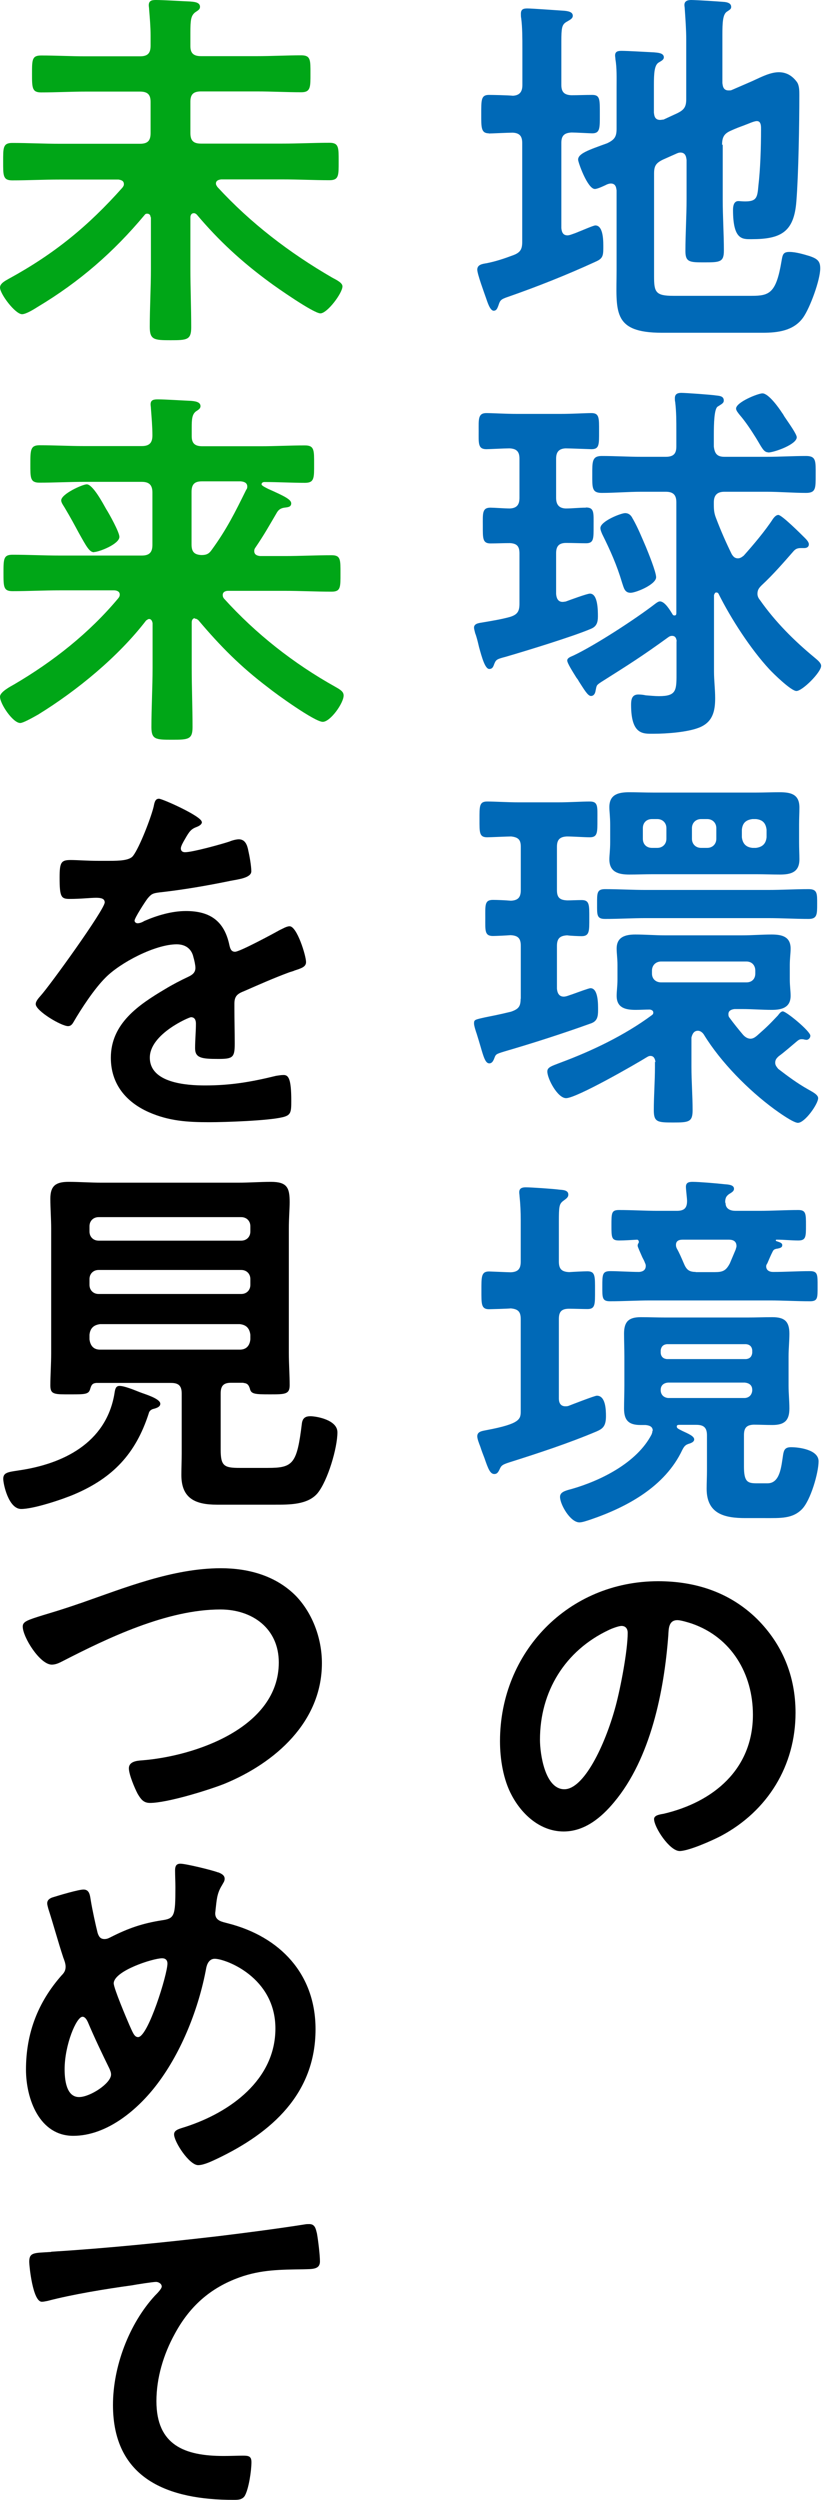
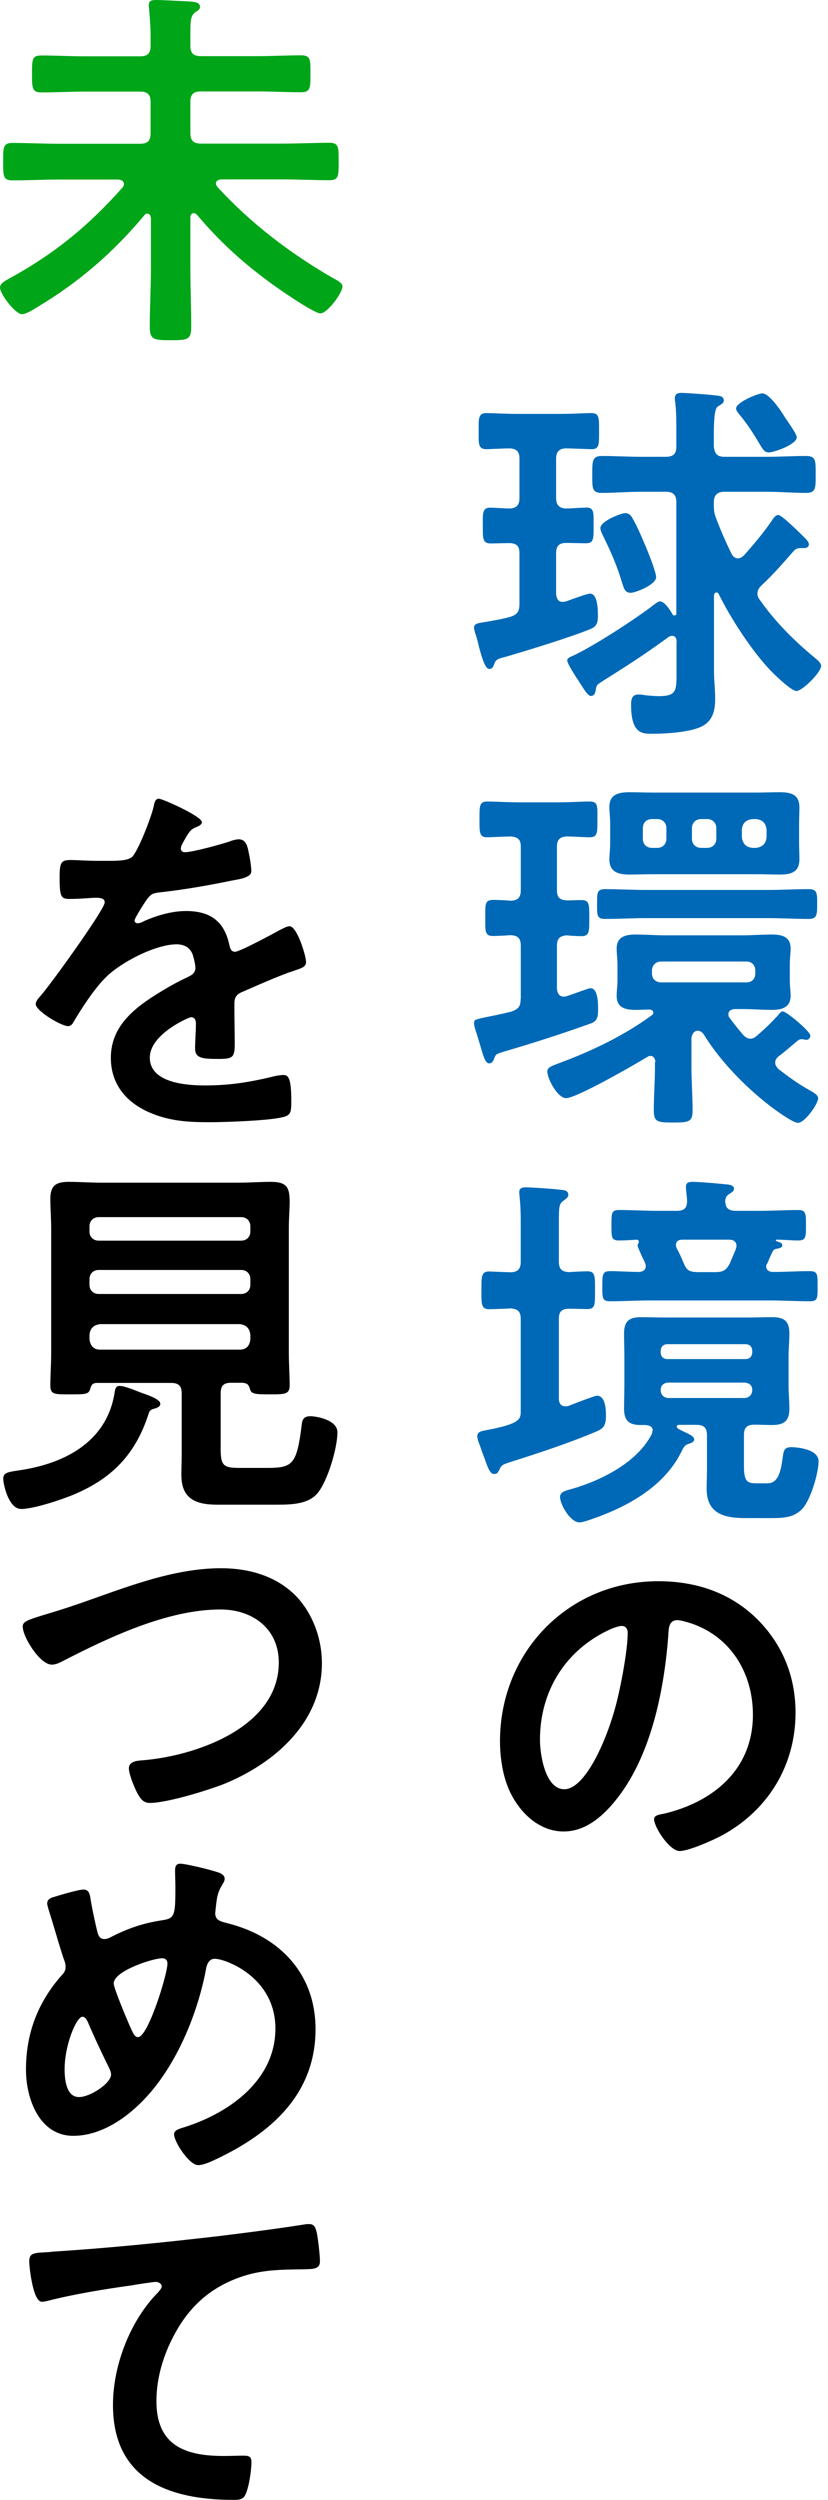
<svg xmlns="http://www.w3.org/2000/svg" width="105" height="317" viewBox="0 0 105 317" fill="none">
-   <path d="M61.996 16.908C60.986 16.908 61.028 16.131 61.028 14.493C61.028 12.707 60.986 12.035 61.996 12.035C62.479 12.035 64.414 12.077 65.045 12.14C65.907 12.098 66.244 11.615 66.244 10.796V6.154C66.244 4.852 66.244 3.508 66.097 2.331C66.055 2.142 66.055 1.953 66.055 1.743C66.055 1.155 66.391 1.071 66.875 1.071C67.464 1.071 70.892 1.323 71.565 1.365C71.943 1.407 72.637 1.47 72.637 1.995C72.637 2.373 72.259 2.52 71.775 2.814C71.249 3.151 71.186 3.592 71.186 5.272V10.775C71.186 11.636 71.523 12.035 72.448 12.077C73.31 12.077 74.194 12.035 75.098 12.035C76.108 12.035 76.066 12.623 76.066 14.493C76.066 16.236 76.108 16.908 75.098 16.908C74.804 16.908 73.016 16.803 72.49 16.803C71.523 16.845 71.186 17.244 71.186 18.105V28.922C71.228 29.405 71.376 29.846 71.964 29.846C72.217 29.846 72.553 29.699 72.974 29.552C73.836 29.216 75.245 28.586 75.498 28.586C76.57 28.586 76.507 30.75 76.507 31.485C76.507 32.556 76.36 32.829 75.435 33.228C71.859 34.866 68.221 36.315 64.498 37.618C63.489 37.954 63.426 38.059 63.194 38.773C63.089 39.004 63.005 39.403 62.605 39.403C62.122 39.403 61.785 38.206 61.638 37.807C61.407 37.135 60.523 34.761 60.523 34.194C60.523 33.522 61.239 33.459 61.722 33.375C62.879 33.144 63.952 32.787 65.066 32.367C65.992 32.031 66.223 31.59 66.223 30.686V18.126C66.223 17.265 65.886 16.866 65.024 16.824C64.351 16.824 62.374 16.929 61.975 16.929L61.996 16.908ZM91.65 18.315V25.309C91.65 27.494 91.797 29.657 91.797 31.779C91.797 33.228 91.313 33.27 89.336 33.27C87.507 33.27 86.918 33.27 86.918 31.863C86.918 29.636 87.065 27.473 87.065 25.288V20.269C87.023 20.08 87.023 19.344 86.287 19.344C86.139 19.344 85.992 19.386 85.845 19.45L84.1 20.227C83.174 20.668 82.943 21.046 82.943 22.012V35.055C82.943 37.03 83.132 37.513 85.361 37.513H95.33C97.559 37.513 98.422 37.177 99.095 33.165C99.242 32.304 99.284 31.947 100.104 31.947C100.924 31.947 101.892 32.241 102.67 32.472C103.637 32.808 104.016 33.102 104.016 34.026C104.016 35.517 102.712 39.046 101.85 40.264C100.651 41.944 98.653 42.197 96.718 42.197H83.952C77.517 42.197 78.19 39.403 78.19 34.236V24.133C78.148 23.944 78.148 23.272 77.475 23.272C77.285 23.272 77.18 23.314 76.991 23.377C76.697 23.524 75.792 23.965 75.435 23.965C74.509 23.965 73.31 20.584 73.31 20.248C73.31 19.471 74.614 19.029 76.991 18.168C77.916 17.727 78.19 17.349 78.19 16.341V11.132C78.19 9.872 78.232 8.612 78.043 7.519C78.043 7.372 78 7.183 78 7.036C78 6.511 78.379 6.448 78.821 6.448C79.599 6.448 82.017 6.595 82.922 6.637C83.3 6.679 84.184 6.679 84.184 7.267C84.184 7.603 83.805 7.75 83.511 7.939C82.985 8.275 82.922 9.284 82.922 10.796V14.283C82.964 14.535 82.964 15.207 83.7 15.207C83.847 15.207 83.994 15.165 84.141 15.165L85.824 14.388C86.749 13.947 87.023 13.568 87.023 12.56V5.083C87.023 3.739 86.918 2.373 86.834 1.113C86.834 0.966 86.791 0.777 86.791 0.63C86.791 0.105 87.233 0 87.654 0C88.243 0 91.271 0.189 91.902 0.252C92.239 0.294 92.722 0.399 92.722 0.882C92.722 1.176 92.491 1.26 92.133 1.512C91.65 1.89 91.608 2.92 91.608 4.411V10.544C91.65 10.775 91.65 11.468 92.386 11.468C92.533 11.468 92.68 11.468 92.764 11.426L94.994 10.46C96.15 9.977 97.517 9.158 98.758 9.158C99.768 9.158 100.504 9.641 101.072 10.418C101.366 10.859 101.366 11.531 101.366 12.056C101.366 15.543 101.261 22.159 100.988 25.541C100.693 29.405 99.053 30.329 95.33 30.329C94.173 30.329 92.954 30.476 92.954 26.612C92.954 26.129 93.059 25.498 93.627 25.498C93.816 25.498 94.11 25.541 94.489 25.541C95.94 25.541 96.045 25.057 96.171 23.566C96.424 21.445 96.508 18.63 96.508 16.467C96.508 16.089 96.55 15.354 95.982 15.354C95.604 15.354 94.825 15.732 94.237 15.942C93.711 16.131 93.227 16.32 92.68 16.572C91.818 16.95 91.566 17.391 91.566 18.399L91.65 18.315Z" fill="#0069B7" />
  <path d="M74.307 64.353C75.38 64.353 75.275 65.025 75.275 66.663C75.275 68.302 75.317 68.89 74.307 68.89C73.529 68.89 72.625 68.848 71.784 68.848C70.858 68.848 70.522 69.289 70.522 70.15V75.317C70.564 75.842 70.753 76.325 71.342 76.325C71.489 76.325 71.636 76.283 71.721 76.283C72.246 76.094 74.434 75.275 74.812 75.275C75.822 75.275 75.822 77.396 75.822 78.173C75.822 78.888 75.674 79.434 74.959 79.728C72.73 80.694 66.547 82.584 64.086 83.298C62.972 83.592 62.888 83.634 62.635 84.306C62.53 84.6 62.404 84.832 62.046 84.832C61.52 84.832 61.121 83.424 60.742 82.038C60.595 81.408 60.448 80.778 60.258 80.295C60.217 80.106 60.111 79.77 60.111 79.581C60.111 78.993 60.931 78.993 61.31 78.909C62.425 78.719 63.581 78.531 64.654 78.236C65.621 77.942 65.874 77.522 65.874 76.556V70.171C65.874 69.31 65.579 68.911 64.654 68.869C63.834 68.869 63.014 68.911 62.193 68.911C61.184 68.911 61.226 68.239 61.226 66.684C61.226 65.13 61.121 64.374 62.193 64.374C62.635 64.374 64.023 64.479 64.654 64.479C65.579 64.437 65.874 63.954 65.874 63.135V58.157C65.874 57.296 65.537 56.897 64.612 56.855C63.981 56.855 62.046 56.96 61.668 56.96C60.595 56.96 60.7 56.182 60.7 54.691C60.7 53.2 60.595 52.381 61.668 52.381C62.446 52.381 64.086 52.486 65.579 52.486H71.09C72.583 52.486 74.223 52.381 75.001 52.381C76.011 52.381 75.969 53.011 75.969 54.691C75.969 56.371 76.011 56.96 75.001 56.96C74.812 56.96 72.204 56.855 71.721 56.855C70.858 56.897 70.522 57.338 70.522 58.157V63.135C70.522 63.954 70.858 64.437 71.721 64.479C72.583 64.479 73.403 64.374 74.286 64.374L74.307 64.353ZM85.811 81.303C85.769 80.967 85.664 80.631 85.223 80.631C85.075 80.631 84.928 80.673 84.781 80.778C81.395 83.235 79.754 84.264 76.263 86.47C75.59 86.911 75.674 86.911 75.527 87.583C75.485 87.877 75.338 88.255 74.938 88.255C74.539 88.255 74.076 87.436 73.382 86.365C73.34 86.26 73.235 86.113 73.088 85.924C72.646 85.21 71.931 84.096 71.931 83.76C71.931 83.424 72.373 83.277 72.709 83.13C75.464 81.828 80.596 78.489 83.099 76.556C83.246 76.451 83.477 76.262 83.687 76.262C84.318 76.262 84.991 77.417 85.286 77.9C85.328 78.005 85.433 78.047 85.538 78.047C85.727 78.047 85.769 77.9 85.769 77.753V63.702C85.769 62.778 85.391 62.358 84.424 62.358H81.332C79.628 62.358 77.988 62.505 76.305 62.505C75.043 62.505 75.107 61.833 75.107 60.194C75.107 58.556 75.064 57.821 76.305 57.821C77.988 57.821 79.649 57.926 81.332 57.926H84.424C85.391 57.926 85.769 57.548 85.769 56.624V54.649C85.769 53.389 85.769 52.234 85.622 50.974C85.58 50.827 85.58 50.679 85.58 50.49C85.58 49.965 85.917 49.818 86.4 49.818C86.926 49.818 90.228 50.049 90.859 50.154C91.301 50.196 91.784 50.259 91.784 50.785C91.784 51.121 91.532 51.226 91.006 51.562C90.565 51.856 90.522 53.725 90.522 55.174V56.624C90.628 57.548 90.964 57.926 91.868 57.926H97.189C98.893 57.926 100.575 57.821 102.216 57.821C103.52 57.821 103.436 58.493 103.436 60.194C103.436 61.895 103.478 62.505 102.216 62.505C100.575 62.505 98.872 62.358 97.189 62.358H91.868C90.943 62.358 90.522 62.799 90.522 63.702V63.996C90.522 64.668 90.565 65.109 90.817 65.739C91.406 67.293 92.079 68.827 92.794 70.276C92.983 70.57 93.172 70.801 93.572 70.801C93.867 70.801 94.056 70.654 94.308 70.465C95.507 69.121 97.021 67.335 98.031 65.781C98.178 65.592 98.409 65.298 98.704 65.298C99.145 65.298 101.564 67.713 102.048 68.197C102.237 68.386 102.573 68.722 102.573 69.016C102.573 69.352 102.321 69.499 101.985 69.499H101.606C101.227 69.499 100.975 69.541 100.681 69.835C99.377 71.326 98.031 72.88 96.579 74.225C96.243 74.561 96.054 74.813 96.054 75.296C96.054 75.632 96.201 75.884 96.39 76.115C98.325 78.867 100.702 81.24 103.267 83.361C103.562 83.613 104.13 84.033 104.13 84.433C104.13 85.252 101.753 87.625 100.996 87.625C100.323 87.625 98.052 85.399 97.568 84.874C95.191 82.311 92.689 78.446 91.132 75.317C91.09 75.212 90.985 75.128 90.838 75.128C90.649 75.128 90.607 75.317 90.543 75.464V85.126C90.543 86.281 90.691 87.394 90.691 88.549C90.691 90.23 90.354 91.595 88.651 92.267C87.157 92.855 84.55 93.044 82.888 93.044C81.584 93.044 80.028 93.233 80.028 89.368C80.028 88.696 80.133 88.066 80.953 88.066C81.248 88.066 81.626 88.108 81.879 88.171C82.468 88.213 83.035 88.276 83.561 88.276C85.875 88.276 85.79 87.499 85.79 85.084V81.324L85.811 81.303ZM80.259 65.802C80.89 66.915 81.374 68.113 81.9 69.331C82.194 70.045 83.204 72.523 83.204 73.195C83.204 74.12 80.638 75.17 79.965 75.17C79.187 75.17 79.103 74.498 78.892 73.91C78.219 71.641 77.399 69.814 76.368 67.734C76.263 67.483 76.137 67.209 76.137 66.957C76.137 66.096 78.745 65.067 79.271 65.067C79.754 65.067 80.049 65.361 80.238 65.781L80.259 65.802ZM97.421 57.359C96.832 57.359 96.6 56.729 95.864 55.531C95.234 54.523 94.561 53.494 93.782 52.591C93.635 52.402 93.341 52.066 93.341 51.814C93.341 50.995 96.138 49.881 96.685 49.881C97.463 49.881 98.767 51.709 99.208 52.402C99.314 52.507 99.398 52.738 99.587 52.99C100.113 53.767 101.038 55.069 101.038 55.447C101.038 56.371 98.136 57.38 97.421 57.38V57.359Z" fill="#0069B7" />
  <path d="M66.042 126.652V119.93C66.042 119.006 65.706 118.628 64.738 118.586C64.254 118.628 62.845 118.691 62.509 118.691C61.436 118.691 61.541 117.977 61.541 116.423C61.541 114.785 61.436 114.112 62.509 114.112C63.035 114.112 64.107 114.154 64.78 114.217C65.706 114.175 66.042 113.776 66.042 112.873V107.37C66.042 106.509 65.748 106.173 64.822 106.068C64.339 106.068 62.172 106.173 61.773 106.173C60.763 106.173 60.805 105.543 60.805 103.905C60.805 102.266 60.763 101.636 61.773 101.636C62.782 101.636 64.339 101.741 65.79 101.741H70.774C72.225 101.741 73.719 101.636 74.791 101.636C75.864 101.636 75.759 102.266 75.759 103.905C75.759 105.543 75.801 106.173 74.791 106.173C74.076 106.173 72.667 106.068 71.889 106.068C70.963 106.11 70.627 106.509 70.627 107.37V112.873C70.627 113.797 70.963 114.133 71.931 114.175C72.457 114.175 73.193 114.133 73.761 114.133C74.77 114.133 74.728 114.763 74.728 116.444C74.728 118.04 74.77 118.712 73.761 118.712C73.382 118.712 72.352 118.67 71.931 118.607C70.963 118.649 70.627 119.048 70.627 119.951V125.37C70.669 125.895 70.879 126.379 71.489 126.379C71.826 126.379 72.204 126.19 72.562 126.085C73.382 125.79 74.686 125.307 74.875 125.307C75.885 125.307 75.843 127.387 75.843 128.101C75.843 128.92 75.737 129.508 74.917 129.781C71.3 131.083 67.704 132.239 64.044 133.31C62.782 133.688 62.887 133.688 62.635 134.318C62.53 134.549 62.383 134.843 62.046 134.843C61.562 134.843 61.331 134.066 60.931 132.68C60.784 132.197 60.637 131.672 60.448 131.083C60.343 130.789 60.111 130.075 60.111 129.781C60.111 129.298 60.217 129.298 61.52 129.004C62.236 128.857 63.266 128.668 64.801 128.29C65.769 127.954 66.021 127.618 66.021 126.652H66.042ZM83.12 134.675C83.077 134.297 82.93 133.898 82.489 133.898C82.299 133.898 82.236 133.94 82.047 134.045C80.554 134.969 73.109 139.254 71.784 139.254C70.711 139.254 69.407 136.796 69.407 135.872C69.407 135.347 69.891 135.2 71.048 134.759C75.064 133.268 79.229 131.272 82.657 128.731C82.804 128.626 82.846 128.542 82.846 128.395C82.846 128.248 82.741 128.059 82.404 128.017C81.816 128.017 81.206 128.059 80.617 128.059C79.313 128.059 78.198 127.807 78.198 126.274C78.198 125.643 78.303 125.076 78.303 124.194V122.367C78.303 121.506 78.198 120.918 78.198 120.287C78.198 118.796 79.313 118.502 80.575 118.502C81.837 118.502 83.099 118.607 84.297 118.607H94.119C95.381 118.607 96.579 118.502 97.841 118.502C99.103 118.502 100.26 118.733 100.26 120.287C100.26 120.918 100.155 121.506 100.155 122.367V124.194C100.155 125.055 100.26 125.643 100.26 126.274C100.26 127.765 99.145 128.059 97.883 128.059C96.622 128.059 95.36 127.954 94.119 127.954H93.151C92.773 127.996 92.373 128.143 92.373 128.584C92.373 128.773 92.373 128.878 92.52 129.067C93.046 129.781 93.635 130.516 94.203 131.188C94.455 131.482 94.792 131.714 95.17 131.714C95.507 131.714 95.759 131.524 95.991 131.335C97.295 130.18 97.484 129.991 98.641 128.773C98.788 128.584 99.019 128.248 99.272 128.248C99.713 128.248 102.763 130.768 102.763 131.335C102.763 131.629 102.51 131.861 102.279 131.861C102.174 131.861 102.027 131.819 101.985 131.819C101.879 131.777 101.732 131.777 101.648 131.777C101.354 131.777 101.206 131.924 100.975 132.113C100.344 132.638 99.419 133.457 98.746 133.94C98.493 134.171 98.304 134.381 98.304 134.759C98.304 135.095 98.493 135.284 98.683 135.536C99.881 136.46 101.101 137.364 102.405 138.099C102.889 138.393 103.751 138.771 103.751 139.254C103.751 139.989 102.069 142.383 101.185 142.383C100.596 142.383 98.725 141.039 98.178 140.64C94.897 138.225 91.406 134.696 89.282 131.23C89.134 130.978 88.84 130.705 88.504 130.705C87.978 130.705 87.788 131.146 87.683 131.566V135.284C87.683 137.111 87.831 138.96 87.831 140.787C87.831 142.278 87.347 142.341 85.37 142.341C83.393 142.341 82.909 142.299 82.909 140.787C82.909 138.96 83.056 137.111 83.056 135.284V134.654L83.12 134.675ZM81.9 116.423C80.217 116.423 78.472 116.528 76.726 116.528C75.653 116.528 75.716 116.003 75.716 114.637C75.716 113.272 75.674 112.747 76.726 112.747C78.472 112.747 80.217 112.852 81.9 112.852H97.379C99.124 112.852 100.807 112.747 102.552 112.747C103.667 112.747 103.625 113.335 103.625 114.637C103.625 115.94 103.625 116.528 102.552 116.528C100.87 116.528 99.124 116.423 97.379 116.423H81.9ZM101.333 106.803C101.333 107.664 101.375 108.294 101.375 108.966C101.375 110.605 100.302 110.899 98.914 110.899C97.904 110.899 96.874 110.857 95.906 110.857H82.804C81.794 110.857 80.827 110.899 79.797 110.899C78.451 110.899 77.273 110.605 77.273 108.966C77.273 108.483 77.378 107.769 77.378 106.803V104.577C77.378 103.569 77.273 102.896 77.273 102.35C77.273 100.754 78.388 100.46 79.797 100.46C80.764 100.46 81.773 100.502 82.804 100.502H95.906C96.874 100.502 97.841 100.46 98.851 100.46C100.26 100.46 101.375 100.691 101.375 102.392C101.375 103.106 101.333 103.737 101.333 104.556V106.782V106.803ZM84.508 105.018C84.508 104.346 84.024 103.863 83.351 103.863H82.678C81.963 103.863 81.521 104.346 81.521 105.018V106.362C81.521 107.034 81.963 107.517 82.678 107.517H83.351C84.024 107.517 84.508 107.034 84.508 106.362V105.018ZM94.666 124.572C95.339 124.572 95.78 124.131 95.78 123.459V123.081C95.78 122.409 95.339 121.926 94.666 121.926H83.835C83.162 121.926 82.678 122.409 82.678 123.081V123.459C82.678 124.131 83.162 124.572 83.835 124.572H94.666ZM87.746 106.362C87.746 107.034 88.23 107.517 88.903 107.517H89.681C90.354 107.517 90.838 107.034 90.838 106.362V105.018C90.838 104.346 90.354 103.863 89.681 103.863H88.903C88.23 103.863 87.746 104.346 87.746 105.018V106.362ZM94.077 106.173C94.182 106.992 94.603 107.433 95.423 107.517H95.865C96.685 107.412 97.126 106.992 97.21 106.173V105.207C97.105 104.346 96.685 103.947 95.865 103.863H95.423C94.603 103.968 94.161 104.346 94.077 105.207V106.173Z" fill="#0069B7" />
  <path d="M66.034 167.257C66.034 166.333 65.697 165.997 64.772 165.913C64.435 165.955 62.206 166.018 62.017 166.018C61.007 166.018 61.049 165.346 61.049 163.645C61.049 161.943 61.007 161.229 62.017 161.229C62.206 161.229 64.435 161.334 64.772 161.334C65.697 161.292 66.034 160.893 66.034 159.99V154.718C66.034 153.71 65.992 152.681 65.886 151.715C65.886 151.568 65.844 151.336 65.844 151.189C65.844 150.664 66.223 150.559 66.665 150.559C67.338 150.559 70.156 150.748 70.913 150.853C71.355 150.895 72.07 150.895 72.07 151.483C72.07 151.862 71.775 152.009 71.397 152.303C70.913 152.681 70.871 153.017 70.871 154.907V159.969C70.871 160.893 71.207 161.271 72.175 161.313C72.764 161.271 74.004 161.208 74.488 161.208C75.498 161.208 75.456 161.838 75.456 163.624C75.456 165.409 75.498 165.997 74.488 165.997C74.004 165.997 72.743 165.955 72.175 165.955C71.207 165.955 70.871 166.333 70.871 167.257V177.36C70.871 177.843 71.06 178.326 71.691 178.326C71.838 178.326 71.922 178.326 72.07 178.284C72.553 178.095 75.414 176.982 75.687 176.982C76.802 176.982 76.844 178.767 76.844 179.586C76.844 180.889 76.402 181.183 75.645 181.519C72.112 183.01 68.284 184.27 64.624 185.426C63.552 185.762 63.552 185.909 63.321 186.392C63.173 186.686 63.026 186.917 62.69 186.917C62.164 186.917 61.911 186.287 61.428 184.879C61.281 184.501 61.091 184.018 60.902 183.43C60.755 183.052 60.523 182.464 60.523 182.128C60.523 181.498 61.196 181.456 61.68 181.351C66.034 180.532 66.034 179.944 66.034 178.893V167.257ZM82.775 181.414C82.775 180.889 82.333 180.742 81.849 180.7H81.218C79.725 180.7 79.136 180.112 79.136 178.62C79.136 177.654 79.178 176.688 79.178 175.722V172.004C79.178 171.038 79.136 170.072 79.136 169.106C79.136 167.551 79.767 167.026 81.26 167.026C82.27 167.026 83.342 167.068 84.394 167.068H94.783C95.856 167.068 96.865 167.026 97.938 167.026C99.431 167.026 100.104 167.509 100.104 169.106C100.104 170.072 99.999 171.038 99.999 172.004V175.722C99.999 176.688 100.104 177.654 100.104 178.62C100.104 180.175 99.431 180.7 97.938 180.7C97.16 180.7 96.34 180.658 95.561 180.658C94.636 180.7 94.342 181.099 94.342 182.002V185.972C94.342 187.946 94.825 188.093 95.982 188.093H97.328C98.927 188.093 99.074 185.972 99.305 184.48C99.41 183.808 99.6 183.514 100.315 183.514C101.387 183.514 103.806 183.85 103.806 185.3C103.806 186.749 102.796 190.277 101.682 191.391C100.483 192.588 99.032 192.504 96.95 192.504H94.531C91.881 192.504 89.61 191.979 89.61 188.786C89.61 188.009 89.652 187.232 89.652 186.476V182.023C89.652 181.057 89.273 180.679 88.306 180.679H86.118C85.866 180.679 85.824 180.784 85.824 180.868C85.824 181.12 85.971 181.162 86.539 181.456C87.359 181.834 88.032 182.128 88.032 182.527C88.032 182.821 87.696 182.968 87.443 183.052C86.918 183.199 86.77 183.388 86.518 183.871C84.331 188.513 79.515 191.118 74.825 192.714C74.488 192.819 73.857 193.05 73.479 193.05C72.322 193.05 71.018 190.781 71.018 189.815C71.018 189.227 71.607 189.038 72.511 188.807C76.234 187.736 80.776 185.468 82.627 181.897C82.669 181.75 82.732 181.666 82.732 181.456L82.775 181.414ZM92.007 152.534C92.007 153.311 92.638 153.542 93.269 153.542H96.255C97.959 153.542 99.6 153.437 101.24 153.437C102.207 153.437 102.207 153.92 102.207 155.369C102.207 156.818 102.207 157.302 101.24 157.302C100.272 157.302 99.452 157.197 98.527 157.197C98.422 157.197 98.38 157.197 98.38 157.302C98.38 157.344 98.485 157.407 98.527 157.407C98.969 157.554 99.2 157.638 99.2 157.89C99.2 158.226 98.863 158.268 98.611 158.331C98.233 158.373 98.085 158.478 97.98 158.709C97.728 159.192 97.538 159.675 97.307 160.2C97.202 160.347 97.16 160.452 97.16 160.578C97.16 161.103 97.602 161.292 98.022 161.292C99.579 161.292 101.156 161.187 102.712 161.187C103.722 161.187 103.68 161.67 103.68 163.12C103.68 164.569 103.722 165.01 102.712 165.01C101.03 165.01 99.326 164.905 97.623 164.905H82.438C80.734 164.905 79.052 165.01 77.348 165.01C76.339 165.01 76.381 164.527 76.381 163.12C76.381 161.628 76.381 161.187 77.391 161.187C78.4 161.187 79.998 161.292 81.071 161.292C81.513 161.25 81.891 161.061 81.891 160.515C81.891 160.368 81.849 160.263 81.786 160.137C81.744 159.99 81.597 159.696 81.45 159.423C81.197 158.835 80.861 158.121 80.861 157.974C80.861 157.827 80.903 157.722 80.966 157.638C81.008 157.596 81.008 157.533 81.008 157.449C81.008 157.365 80.966 157.26 80.819 157.197C80.04 157.239 79.262 157.302 78.505 157.302C77.538 157.302 77.538 156.923 77.538 155.369C77.538 153.815 77.538 153.437 78.505 153.437C80.146 153.437 81.786 153.542 83.448 153.542H85.824C86.749 153.542 87.128 153.206 87.128 152.282C87.128 151.988 86.981 150.832 86.981 150.496C86.981 149.908 87.422 149.866 87.843 149.866C88.663 149.866 90.893 150.055 91.818 150.16C92.26 150.202 93.08 150.202 93.08 150.748C93.08 151.042 92.827 151.189 92.449 151.42C92.112 151.673 92.007 151.862 91.965 152.282V152.513L92.007 152.534ZM95.393 171.227C95.351 170.744 95.057 170.492 94.615 170.45H84.562C84.121 170.492 83.847 170.744 83.784 171.227V171.563C83.826 172.046 84.121 172.298 84.562 172.34H94.615C95.057 172.298 95.33 172.046 95.393 171.563V171.227ZM84.709 175.323C84.184 175.365 83.784 175.659 83.784 176.247V176.352C83.826 176.877 84.163 177.213 84.709 177.276H94.468C94.994 177.234 95.33 176.898 95.393 176.352V176.247C95.393 175.659 95.015 175.386 94.468 175.323H84.709ZM88.201 161.313H90.661C91.671 161.313 92.07 161.124 92.554 160.2L93.29 158.457C93.332 158.268 93.395 158.163 93.395 158.016C93.395 157.386 92.954 157.197 92.428 157.197H86.581C86.097 157.197 85.719 157.344 85.719 157.869C85.719 158.058 85.761 158.163 85.824 158.31C86.16 158.898 86.413 159.507 86.686 160.137C87.023 160.956 87.317 161.292 88.243 161.292L88.201 161.313Z" fill="#0069B7" />
  <path d="M96.004 205.297C99.243 208.531 100.883 212.585 100.883 217.185C100.883 223.906 97.35 229.64 91.461 232.791C90.346 233.379 87.339 234.723 86.182 234.723C84.92 234.723 82.943 231.719 82.943 230.669C82.943 230.186 83.658 230.081 84.163 229.997C90.493 228.506 95.478 224.347 95.478 217.437C95.478 212.27 92.765 207.628 87.738 205.885C87.297 205.738 86.329 205.444 85.909 205.444C84.794 205.444 84.794 206.515 84.752 207.334C84.226 214.391 82.523 222.982 77.875 228.527C76.276 230.459 74.152 232.244 71.481 232.244C68.537 232.244 66.202 230.123 64.898 227.666C63.826 225.691 63.405 223.087 63.405 220.797C63.405 209.497 72.07 200.508 83.469 200.508C88.201 200.508 92.555 201.915 96.004 205.297ZM77.181 206.704C71.671 209.308 68.474 214.475 68.474 220.608C68.474 222.394 69.105 226.888 71.565 226.888C74.026 226.888 76.697 221.386 78.043 216.45C78.674 214.139 79.599 209.35 79.599 207.04C79.599 206.557 79.347 206.179 78.821 206.179C78.443 206.179 77.559 206.515 77.181 206.704Z" fill="black" />
  <path d="M19.096 27.578C19.096 27.326 18.991 27.095 18.655 27.095C18.508 27.095 18.423 27.137 18.318 27.284C14.406 31.968 10.095 35.727 4.774 38.92C4.248 39.256 3.281 39.844 2.797 39.844C1.935 39.844 0 37.282 0 36.462C0 35.937 0.673 35.601 1.115 35.349C6.877 32.199 11.168 28.691 15.521 23.797C15.626 23.65 15.71 23.545 15.71 23.356C15.71 22.915 15.374 22.831 15.037 22.768H7.55C5.51 22.768 3.533 22.873 1.556 22.873C0.358 22.873 0.4 22.243 0.4 20.5C0.4 18.756 0.358 18.126 1.556 18.126C3.533 18.126 5.531 18.231 7.55 18.231H17.75C18.718 18.231 19.096 17.853 19.096 16.887V12.917C19.096 11.993 18.718 11.615 17.75 11.615H10.873C8.98 11.615 7.109 11.72 5.216 11.72C4.059 11.72 4.059 11.132 4.059 9.347C4.059 7.561 4.059 7.036 5.216 7.036C7.109 7.036 8.98 7.141 10.873 7.141H17.75C18.718 7.141 19.096 6.763 19.096 5.797V4.495C19.096 3.382 18.991 2.226 18.907 1.155C18.907 1.008 18.865 0.819 18.865 0.672C18.865 0.042 19.307 0 19.79 0C20.716 0 23.029 0.147 24.102 0.189C24.48 0.231 25.364 0.231 25.364 0.861C25.364 1.197 25.132 1.302 24.733 1.575C24.207 2.016 24.144 2.541 24.144 4.18V5.86C24.144 6.784 24.585 7.12 25.49 7.12H32.556C34.449 7.12 36.321 7.015 38.214 7.015C39.413 7.015 39.37 7.645 39.37 9.326C39.37 11.006 39.413 11.699 38.214 11.699C36.321 11.699 34.449 11.594 32.556 11.594H25.49C24.522 11.594 24.144 11.972 24.144 12.896V16.866C24.144 17.832 24.522 18.21 25.49 18.21H35.795C37.835 18.21 39.812 18.105 41.789 18.105C42.988 18.105 42.946 18.735 42.946 20.479C42.946 22.222 42.988 22.852 41.789 22.852C39.812 22.852 37.814 22.747 35.795 22.747H28.056C27.719 22.789 27.383 22.894 27.383 23.272C27.383 23.461 27.488 23.566 27.572 23.713C31.778 28.292 36.721 32.073 42.126 35.202C42.757 35.538 43.429 35.874 43.429 36.315C43.429 37.177 41.495 39.739 40.632 39.739C39.77 39.739 35.08 36.462 34.155 35.769C30.664 33.207 27.719 30.497 24.964 27.221C24.859 27.116 24.733 27.032 24.585 27.032C24.249 27.032 24.144 27.326 24.144 27.557V34.026C24.144 36.547 24.249 39.046 24.249 41.503C24.249 43.1 23.723 43.142 21.641 43.142C19.559 43.142 18.991 43.1 18.991 41.461C18.991 39.004 19.138 36.526 19.138 34.026V27.515L19.096 27.578Z" fill="#00A617" />
-   <path d="M24.691 78.388C24.544 78.388 24.312 78.535 24.312 78.913V84.668C24.312 87.188 24.417 89.688 24.417 92.208C24.417 93.762 23.892 93.804 21.809 93.804C19.727 93.804 19.201 93.762 19.201 92.208C19.201 89.688 19.349 87.188 19.349 84.668V79.018C19.307 78.787 19.201 78.493 18.907 78.493C18.76 78.493 18.676 78.598 18.529 78.682C14.995 83.281 9.78 87.566 4.837 90.612C3.912 91.137 2.902 91.683 2.566 91.683C1.64 91.683 0 89.267 0 88.343C0 87.755 1.262 87.083 1.788 86.789C6.73 83.891 11.315 80.278 14.995 75.867C15.1 75.72 15.185 75.636 15.185 75.384C15.185 75.006 14.806 74.859 14.47 74.859H7.592C5.552 74.859 3.575 74.964 1.598 74.964C0.442 74.964 0.442 74.439 0.442 72.653C0.442 70.868 0.442 70.343 1.598 70.343C3.575 70.343 5.573 70.448 7.592 70.448H17.982C18.907 70.448 19.328 70.07 19.328 69.104V62.446C19.328 61.48 18.886 61.102 17.982 61.102H10.621C8.791 61.102 6.898 61.206 5.005 61.206C3.807 61.206 3.849 60.576 3.849 58.833C3.849 57.09 3.849 56.46 5.005 56.46C6.898 56.46 8.77 56.565 10.621 56.565H17.982C18.907 56.565 19.328 56.187 19.328 55.22C19.328 54.149 19.223 52.91 19.138 51.797C19.138 51.608 19.096 51.461 19.096 51.272C19.096 50.684 19.538 50.642 20.022 50.642C20.947 50.642 23.176 50.789 24.228 50.831C24.67 50.873 25.427 50.936 25.427 51.503C25.427 51.797 25.195 51.944 24.838 52.175C24.354 52.553 24.312 53.183 24.312 54.212V55.325C24.312 56.25 24.754 56.586 25.658 56.586H33.061C34.891 56.586 36.784 56.481 38.676 56.481C39.875 56.481 39.833 57.111 39.833 58.854C39.833 60.597 39.875 61.227 38.676 61.227C36.931 61.227 35.248 61.123 33.503 61.123C33.356 61.123 33.166 61.227 33.166 61.416C33.166 61.606 33.839 61.9 34.029 62.005C36.111 62.929 36.931 63.349 36.931 63.832C36.931 64.315 36.447 64.315 36.216 64.357C35.732 64.399 35.396 64.546 35.143 64.945C34.071 66.772 33.503 67.802 32.388 69.44C32.283 69.587 32.241 69.692 32.241 69.881C32.241 70.322 32.577 70.469 32.977 70.511H36.069C38.045 70.511 40.044 70.406 42.062 70.406C43.219 70.406 43.177 70.994 43.177 72.716C43.177 74.439 43.219 75.027 42.062 75.027C40.023 75.027 38.045 74.922 36.069 74.922H28.918C28.581 74.922 28.245 75.069 28.245 75.447C28.245 75.636 28.287 75.741 28.392 75.888C32.451 80.383 37.246 84.143 42.504 87.083C43.177 87.461 43.577 87.713 43.577 88.196C43.577 89.162 41.894 91.536 40.927 91.536C39.917 91.536 35.017 88.007 34.008 87.188C30.516 84.542 27.972 81.979 25.153 78.64C25.006 78.535 24.922 78.451 24.712 78.451L24.691 78.388ZM11.925 70.028C11.336 70.028 10.957 69.293 9.99 67.571C9.548 66.751 8.98 65.68 8.202 64.378C8.055 64.126 7.761 63.748 7.761 63.454C7.761 62.635 10.474 61.416 10.999 61.416C11.777 61.416 13.081 63.874 13.46 64.546C13.839 65.134 15.143 67.487 15.143 68.075C15.143 68.999 12.535 70.007 11.904 70.007L11.925 70.028ZM31.358 61.711C31.358 61.227 30.979 61.081 30.537 61.038H25.595C24.67 61.038 24.291 61.416 24.291 62.383V69.041C24.291 69.965 24.628 70.343 25.553 70.385C26.226 70.385 26.52 70.196 26.857 69.713C28.75 67.109 29.801 64.987 31.21 62.131C31.316 61.984 31.358 61.9 31.358 61.69V61.711Z" fill="#00A617" />
  <path d="M25.603 104.245C25.603 104.539 25.266 104.728 25.014 104.833C24.236 105.127 24.046 105.358 23.415 106.471C23.268 106.723 22.932 107.29 22.932 107.584C22.932 107.92 23.163 108.067 23.457 108.067C24.425 108.067 28.042 107.059 29.073 106.723C29.409 106.576 29.935 106.429 30.293 106.429C31.113 106.429 31.365 107.206 31.491 107.878C31.639 108.508 31.87 109.811 31.87 110.483C31.87 111.302 30.314 111.491 29.304 111.68C26.255 112.31 23.205 112.835 20.155 113.171C19.377 113.276 19.188 113.36 18.704 113.948C18.41 114.327 17.064 116.406 17.064 116.742C17.064 116.931 17.253 117.078 17.442 117.078C17.737 117.078 18.073 116.931 18.305 116.784C19.945 116.07 21.796 115.524 23.584 115.524C26.675 115.524 28.463 116.826 29.094 119.872C29.199 120.313 29.325 120.691 29.809 120.691C30.398 120.691 34.688 118.38 35.466 117.939C35.803 117.792 36.328 117.456 36.728 117.456C37.654 117.456 38.81 121.174 38.81 121.993C38.81 122.581 38.285 122.77 37.359 123.064C37.17 123.169 36.917 123.211 36.686 123.295C34.751 124.009 32.858 124.849 30.987 125.669C30.124 126.005 29.725 126.299 29.725 127.265V127.895C29.725 129.386 29.767 130.835 29.767 132.348C29.767 134.091 29.535 134.28 27.685 134.28C25.603 134.28 24.74 134.175 24.74 132.936C24.74 131.865 24.846 130.814 24.846 129.806C24.846 129.365 24.698 128.987 24.215 128.987C23.983 128.987 18.999 131.109 18.999 134.112C18.999 137.347 23.689 137.641 26.002 137.641C29.241 137.641 31.849 137.2 35.004 136.422C35.298 136.38 35.635 136.317 35.971 136.317C36.602 136.317 36.938 136.843 36.938 139.594C36.938 141.043 36.896 141.421 35.824 141.673C33.994 142.114 28.61 142.303 26.528 142.303C23.773 142.303 21.438 142.156 18.894 141.043C15.949 139.741 14.056 137.431 14.056 134.133C14.056 129.785 17.59 127.412 20.913 125.437C21.88 124.849 22.89 124.324 23.92 123.841C24.404 123.61 24.782 123.316 24.782 122.728C24.782 122.392 24.635 121.72 24.53 121.384C24.299 120.313 23.52 119.745 22.406 119.745C19.693 119.745 15.255 122.056 13.362 123.988C11.953 125.395 10.313 127.895 9.303 129.638C9.156 129.89 8.967 130.121 8.63 130.121C7.768 130.121 4.529 128.189 4.529 127.328C4.529 126.95 4.908 126.551 5.16 126.257C6.275 125.038 13.278 115.335 13.278 114.432C13.278 113.99 12.9 113.843 12.206 113.843C11.428 113.843 10.313 113.99 8.82 113.99C7.747 113.99 7.558 113.738 7.558 111.281C7.558 109.349 7.747 109.055 8.967 109.055C9.787 109.055 11.049 109.16 12.458 109.16H13.867C15.129 109.16 16.433 109.118 16.875 108.529C17.695 107.458 19.146 103.699 19.483 102.291C19.588 101.766 19.672 101.283 20.155 101.283C20.597 101.283 25.582 103.51 25.582 104.224L25.603 104.245Z" fill="black" />
  <path d="M18.835 179.313C17.195 184.333 14.335 187.379 9.498 189.458C7.941 190.13 4.282 191.349 2.683 191.349C1.085 191.349 0.412 188.198 0.412 187.526C0.412 186.707 1.043 186.665 2.389 186.455C8.046 185.636 13.367 182.968 14.482 176.898C14.587 176.226 14.629 175.743 15.155 175.743C15.786 175.743 17.048 176.268 17.679 176.52C18.31 176.772 20.329 177.339 20.329 178.011C20.329 178.452 19.698 178.599 19.361 178.683C19.025 178.83 18.92 178.977 18.835 179.313ZM30.886 175.344H29.288C28.363 175.344 27.984 175.722 27.984 176.688V183.829C27.984 185.909 28.426 186.14 30.403 186.14H33.936C37.175 186.14 37.658 185.657 38.289 180.448C38.395 179.818 38.731 179.586 39.362 179.586C40.077 179.586 42.79 180.028 42.79 181.624C42.79 183.598 41.57 187.757 40.266 189.353C39.005 190.844 36.649 190.802 34.798 190.802H27.5C24.787 190.802 23 190.025 23 187.043C23 186.119 23.042 185.215 23.042 184.333V176.709C23.042 175.743 22.663 175.365 21.696 175.365H12.211C11.685 175.407 11.58 175.659 11.432 176.142C11.243 176.814 10.802 176.814 8.909 176.814C6.932 176.814 6.385 176.856 6.385 175.701C6.385 174.357 6.49 172.949 6.49 171.605V155.81C6.49 154.55 6.385 153.29 6.385 151.988C6.385 150.349 7.1 149.866 8.698 149.866C10.044 149.866 11.454 149.971 12.821 149.971H30.234C31.643 149.971 32.989 149.866 34.357 149.866C36.397 149.866 36.733 150.601 36.733 152.429C36.733 153.29 36.628 154.403 36.628 155.81V171.563C36.628 172.97 36.733 174.315 36.733 175.659C36.733 176.814 36.144 176.814 34.209 176.814C32.275 176.814 31.833 176.772 31.686 176.079C31.538 175.638 31.391 175.407 30.865 175.365L30.886 175.344ZM30.592 157.323C31.265 157.323 31.749 156.839 31.749 156.167V155.495C31.749 154.823 31.265 154.34 30.592 154.34H12.505C11.832 154.34 11.348 154.823 11.348 155.495V156.167C11.348 156.839 11.832 157.323 12.505 157.323H30.592ZM11.348 162.931C11.348 163.603 11.832 164.086 12.505 164.086H30.592C31.265 164.086 31.749 163.603 31.749 162.931V162.195C31.749 161.523 31.265 161.04 30.592 161.04H12.505C11.832 161.04 11.348 161.523 11.348 162.195V162.931ZM11.348 169.841C11.454 170.66 11.874 171.143 12.694 171.143H30.403C31.223 171.143 31.665 170.66 31.749 169.841V169.253C31.643 168.434 31.223 167.992 30.403 167.908H12.694C11.874 168.013 11.432 168.434 11.348 169.253V169.841Z" fill="black" />
  <path d="M10.159 203.314C15.816 201.34 21.915 198.861 28.014 198.861C31.547 198.861 35.018 199.827 37.541 202.39C39.666 204.616 40.822 207.809 40.822 210.896C40.822 218.332 34.934 223.541 28.435 226.208C26.353 227.027 21.179 228.624 19.013 228.624C18.193 228.624 17.856 228.141 17.456 227.468C17.078 226.754 16.342 225.011 16.342 224.234C16.342 223.373 17.351 223.268 17.982 223.226C24.754 222.701 35.354 219.067 35.354 210.812C35.354 206.507 32.01 204.091 27.951 204.091C21.221 204.091 13.734 207.662 7.824 210.707C7.446 210.896 7.046 211.086 6.562 211.086C5.069 211.086 2.882 207.599 2.882 206.255C2.882 205.625 3.471 205.435 5.49 204.805C6.604 204.469 8.098 204.028 10.138 203.314H10.159Z" fill="black" />
  <path d="M27.669 237.42C28.006 237.567 28.489 237.756 28.489 238.239C28.489 238.576 28.3 238.765 28.153 239.059C27.48 240.13 27.48 240.991 27.333 242.188C27.333 242.293 27.291 242.524 27.291 242.629C27.291 243.595 28.216 243.7 28.889 243.889C35.514 245.57 40.014 250.317 40.014 257.311C40.014 265.481 34.462 270.438 27.543 273.736C26.912 274.03 25.86 274.555 25.124 274.555C24.01 274.555 22.075 271.614 22.075 270.648C22.075 270.06 22.811 269.934 23.568 269.682C29.183 267.855 34.925 263.738 34.925 257.227C34.925 250.716 28.595 248.384 27.227 248.384C26.555 248.384 26.26 249.014 26.155 249.539C25.23 254.601 23.063 260.125 19.972 264.221C17.511 267.498 13.578 270.837 9.288 270.837C4.997 270.837 3.294 266.153 3.294 262.436C3.294 257.857 4.787 253.929 7.795 250.506C8.131 250.17 8.32 249.876 8.32 249.392C8.32 249.014 8.173 248.615 8.026 248.237C7.353 246.2 6.806 244.142 6.133 242.062C6.091 241.873 5.986 241.579 5.986 241.348C5.986 240.907 6.365 240.676 6.764 240.571C7.479 240.34 9.961 239.605 10.592 239.605C11.37 239.605 11.412 240.382 11.517 241.012C11.707 242.167 12.106 244.015 12.379 245.108C12.527 245.549 12.716 245.885 13.242 245.885C13.578 245.885 13.768 245.78 14.062 245.633C16.249 244.52 18.079 243.889 20.497 243.511C22.138 243.28 22.243 242.986 22.243 239.311C22.243 238.576 22.201 237.861 22.201 237.189C22.201 236.706 22.306 236.328 22.874 236.328C23.547 236.328 26.933 237.147 27.669 237.441V237.42ZM13.894 262.352C12.926 260.377 12.001 258.445 11.139 256.408C11.034 256.177 10.802 255.736 10.466 255.736C9.687 255.736 8.194 259.306 8.194 262.394C8.194 263.654 8.384 265.922 10.024 265.922C11.433 265.922 14.083 264.179 14.083 263.066C14.083 262.772 13.978 262.583 13.894 262.352ZM14.419 251.493C14.419 252.123 16.06 255.988 16.396 256.765C16.838 257.731 17.027 258.319 17.511 258.319C18.773 258.319 21.234 250.359 21.234 248.993C21.234 248.552 20.981 248.321 20.561 248.321C19.404 248.321 14.419 249.918 14.419 251.514V251.493Z" fill="black" />
  <path d="M6.481 285.536C13.548 285.095 20.593 284.381 27.66 283.562C31.277 283.121 35.021 282.637 38.638 282.07C38.827 282.028 39.017 282.028 39.227 282.028C39.963 282.028 40.047 282.658 40.194 283.226C40.342 284.045 40.573 285.935 40.573 286.754C40.573 287.825 39.563 287.72 38.449 287.762C35.588 287.804 33.128 287.804 30.415 288.771C26.65 290.115 24.021 292.488 22.149 295.975C20.74 298.537 19.836 301.52 19.836 304.481C19.836 310.089 23.453 311.434 28.354 311.434C29.216 311.434 30.289 311.392 30.772 311.392C31.487 311.392 31.887 311.434 31.887 312.211C31.887 313.282 31.55 315.634 31.025 316.516C30.688 317 30.162 317 29.616 317C21.392 317 14.326 314.395 14.326 304.964C14.326 300.092 16.366 294.673 19.647 291.102C19.899 290.85 20.509 290.241 20.509 289.947C20.509 289.569 20.067 289.359 19.794 289.359C19.415 289.359 17.228 289.695 16.702 289.8C13.464 290.241 9.11 290.955 6.019 291.774C5.766 291.816 5.535 291.879 5.303 291.879C4.147 291.879 3.705 287.3 3.705 286.817C3.705 285.557 4.378 285.704 6.502 285.557L6.481 285.536Z" fill="black" />
</svg>